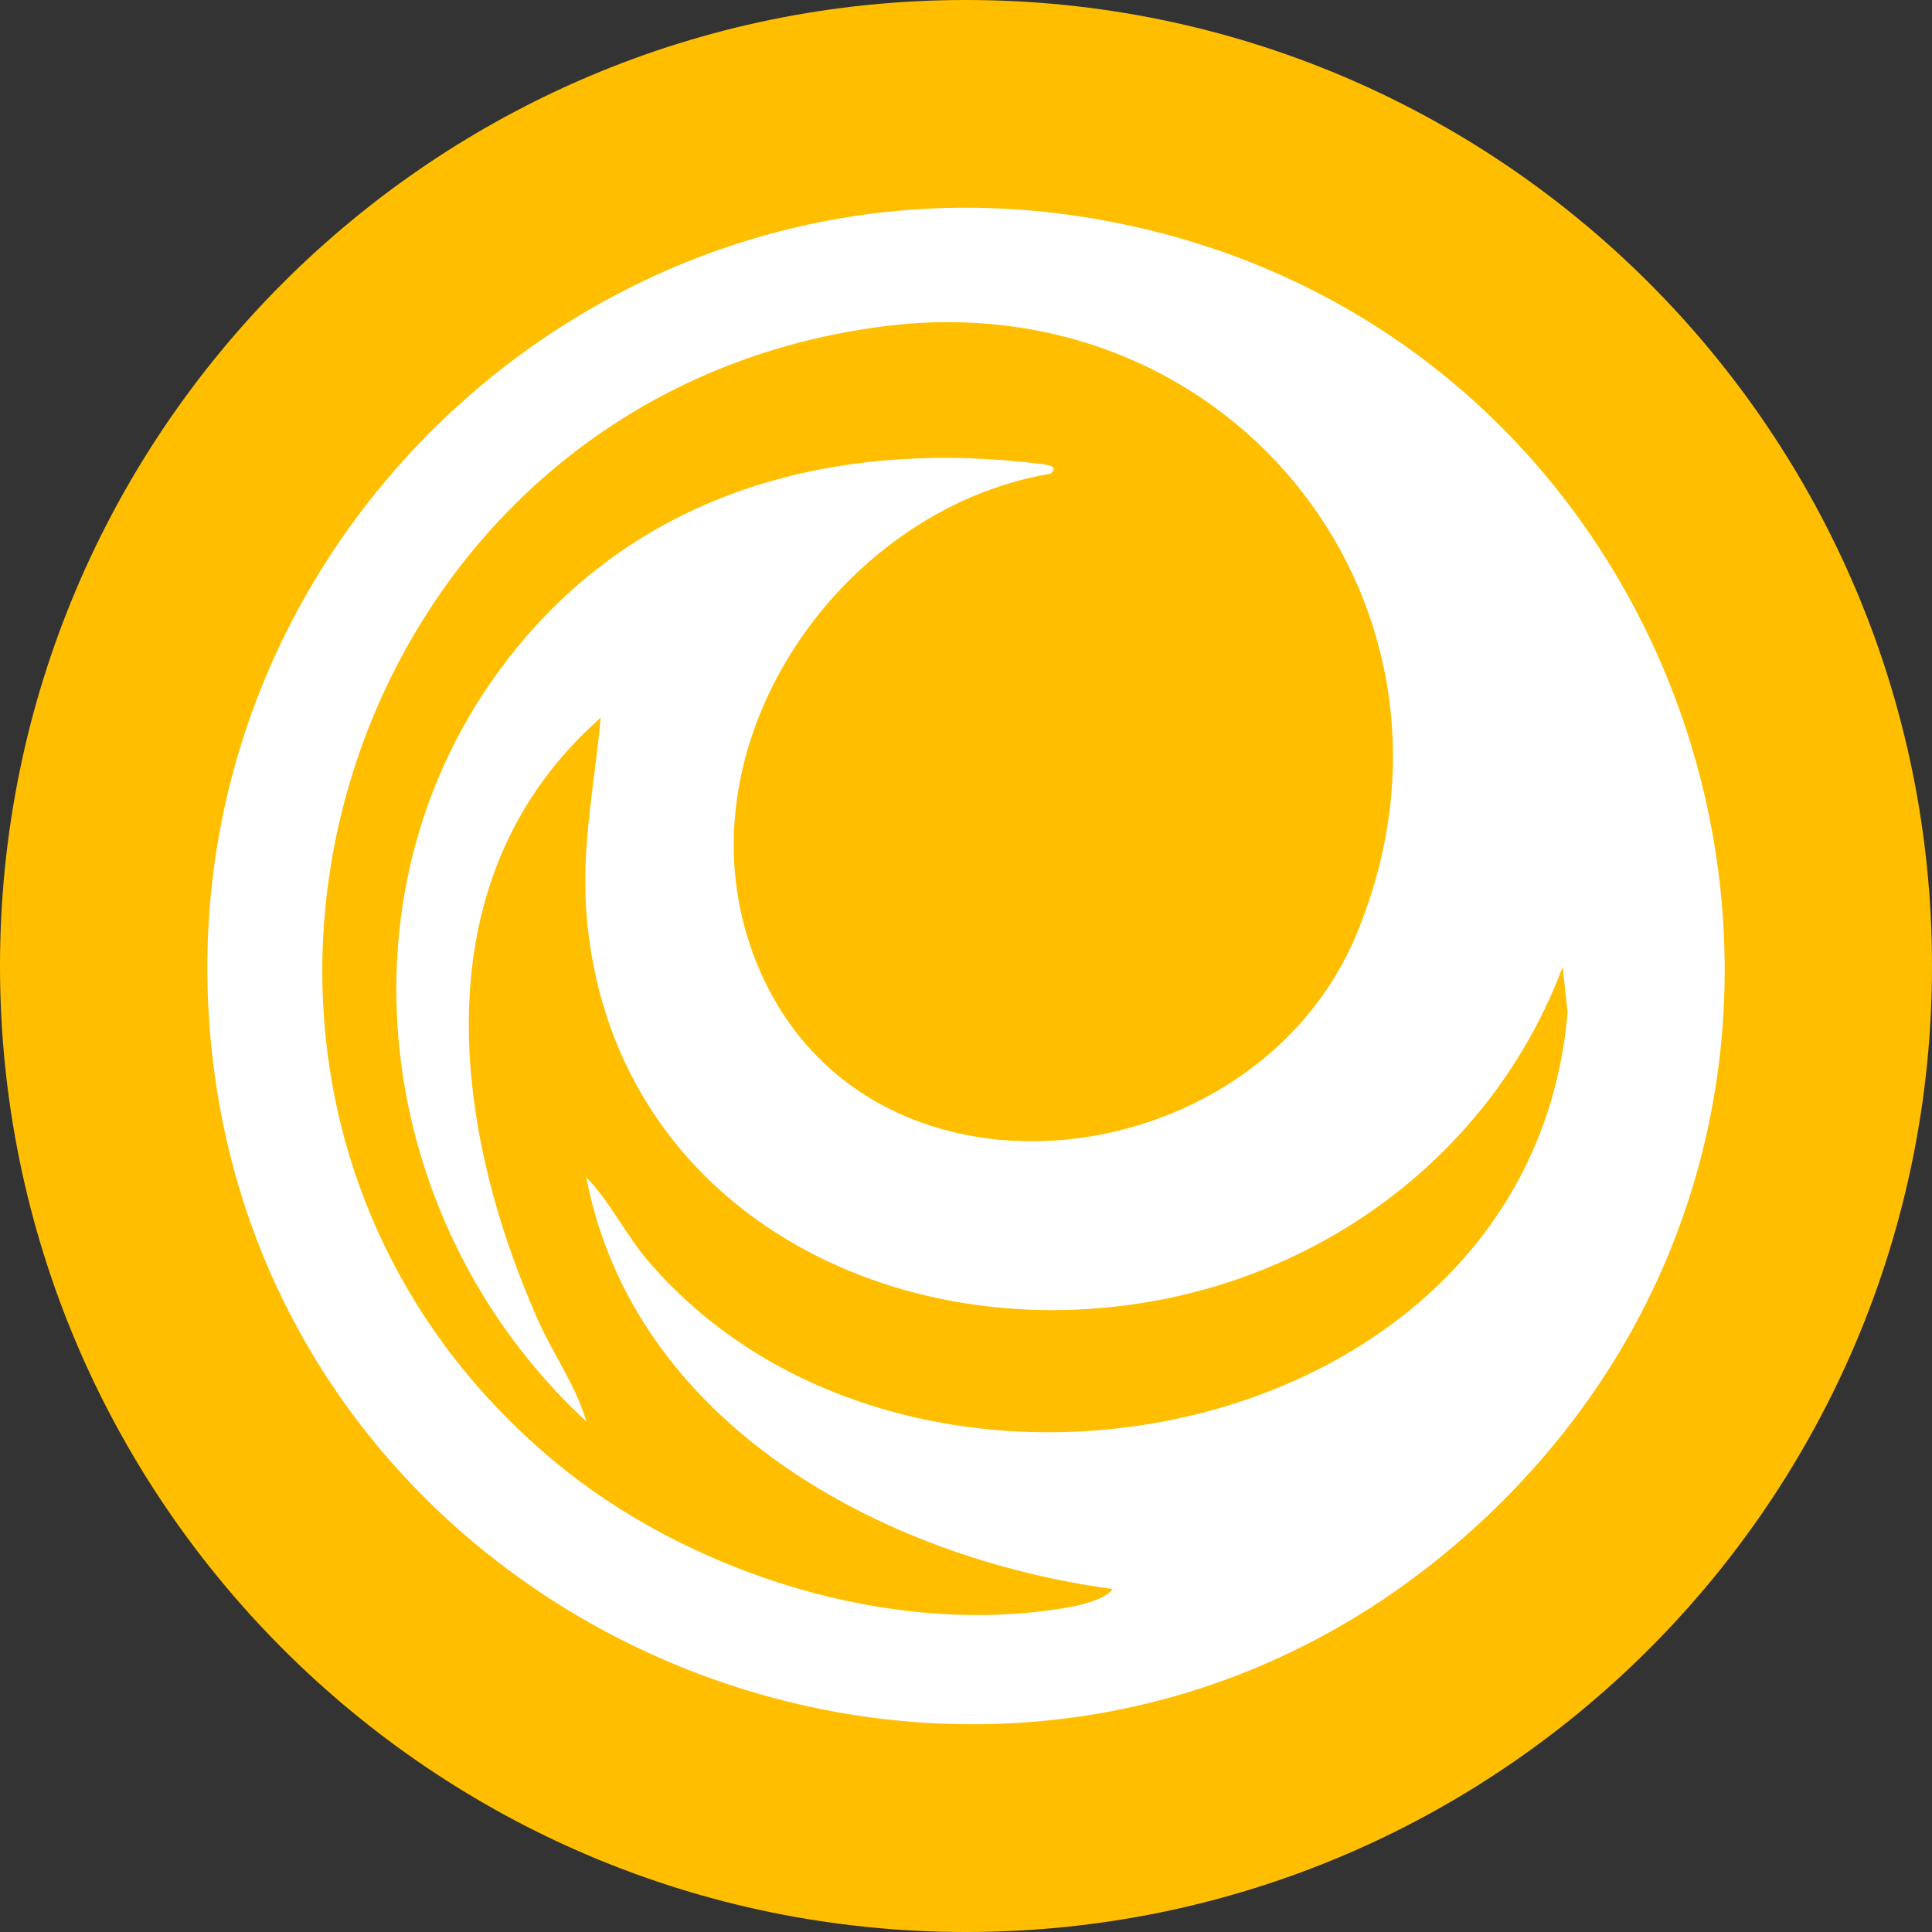
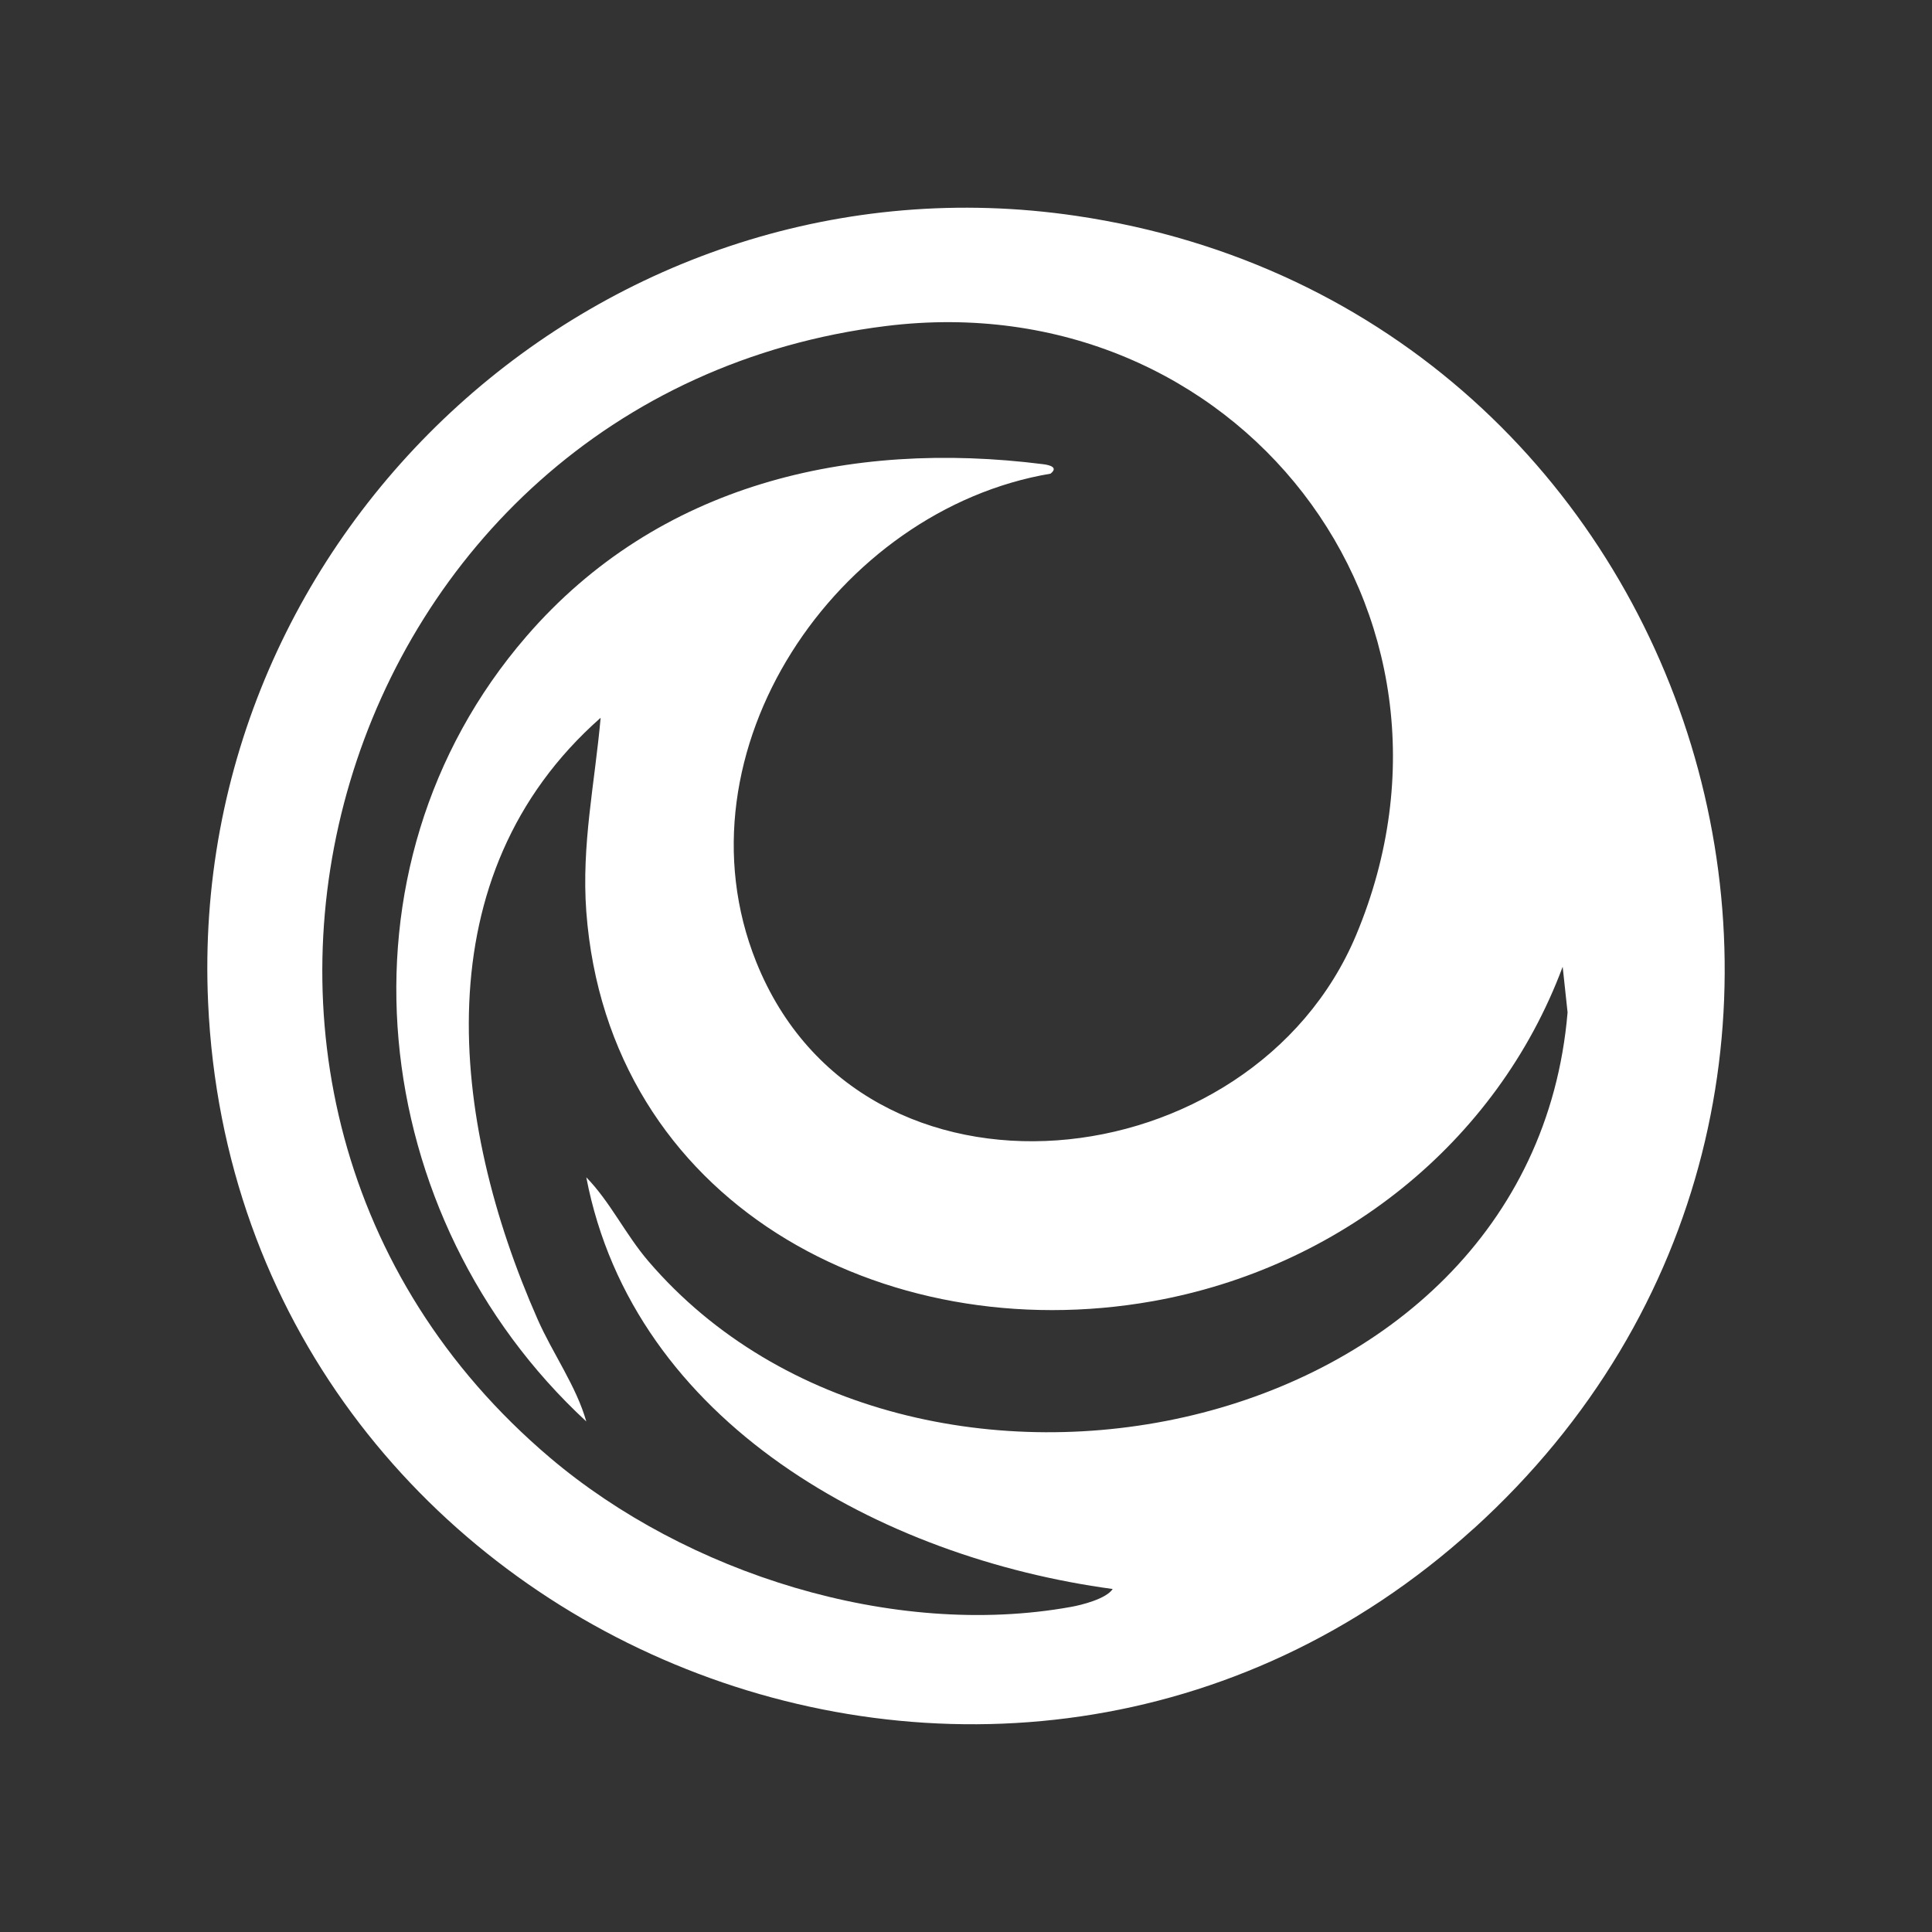
<svg xmlns="http://www.w3.org/2000/svg" xml:space="preserve" fill-rule="evenodd" stroke-linejoin="round" stroke-miterlimit="2" clip-rule="evenodd" viewBox="0 0 2048 2048">
  <rect x="0" y="0" width="2048" height="2048" fill="#333333" stroke="none" />
-   <path fill="none" d="M0 0h2048v2048H0z" />
  <g fill-rule="nonzero">
-     <path fill="#ffbf00" d="M1024 2048c565.5 0 1024-458.5 1024-1024S1589.5 0 1024 0 0 458.5 0 1024s458.5 1024 1024 1024Z" />
    <path fill="#fff" d="M1562 1620.5C1061.7 2074.2 251 1736 220.6 1062.7c-22.8-502.2 422.8-907.3 920.1-833.9 671 99 927.1 933 421.4 1391.7Zm-979-75.3c144.5 122.5 363.4 192.2 552.2 158.2 11.4-2 37.5-8.6 44.3-19-244.7-33-508-175.6-558-436.4 25.4 26 41.3 60.3 65.8 88.9 279.4 326.2 935.5 196.8 974.4-263.7l-5.2-48.4c-70 187.6-238 319.5-434.4 354.5-285.4 50.8-577.5-105-600.6-413-5.2-71 9-135.7 15.2-205.4-189.2 166.8-159.9 426.8-66.8 637.6 16 36.3 41 70.9 51.6 108.3C388.5 1291.4 345 921 558 674.6 697.6 513.1 900.2 466 1106 492.1c7 .9 16 3.4 7.6 10-226.7 38.2-401.3 294.5-312 517.5 112.2 280 526 234.1 636-28.5 143.2-342.3-127.2-691.5-498.4-645.5-586.6 72.6-809.6 815.2-356.2 1199.6Z" />
  </g>
</svg>